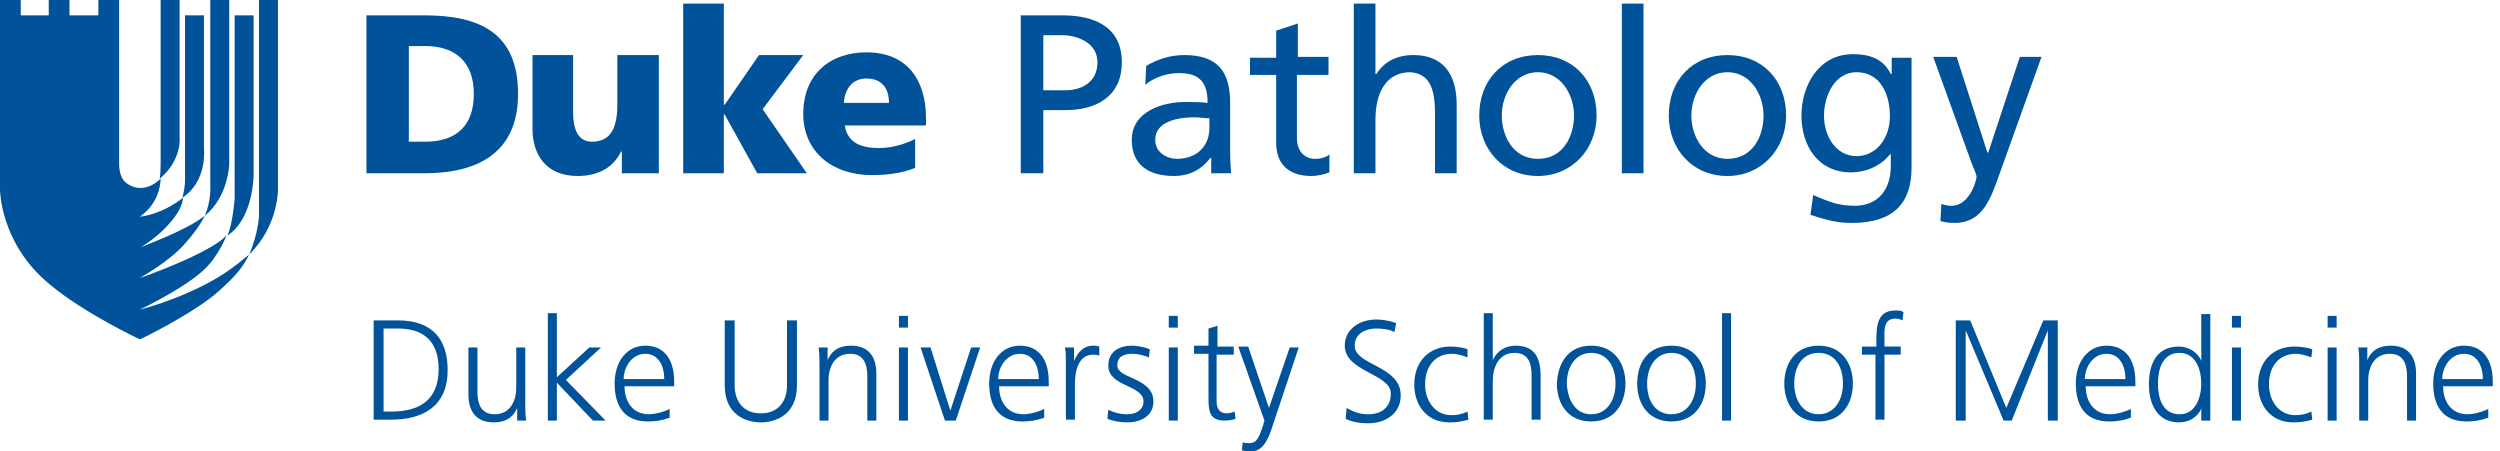
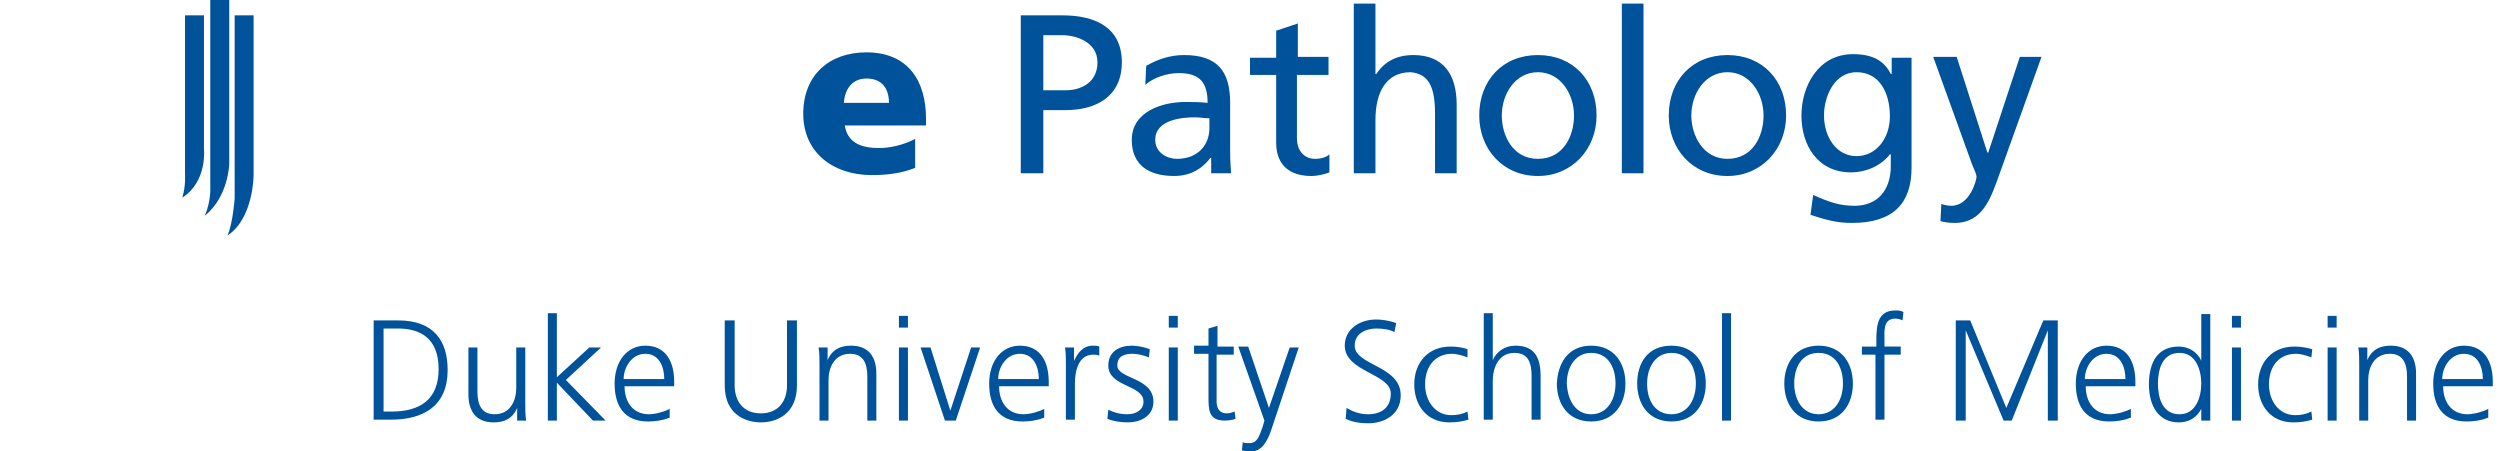
<svg xmlns="http://www.w3.org/2000/svg" version="1.1" id="Layer_1" width="277" height="50" x="0" y="0" viewBox="0 0 277 50" style="enable-background:new 0 0 277 50" xml:space="preserve">
  <style>.st0{fill:#00539b}</style>
-   <path class="st0" d="M25.7 29.7c-3.9 2.9-9.7 4.5-10.2 4.6.4-.2 5.2-2.5 7.3-4.6 1-1 1.8-2.4 2.3-3.6-.3.2-.4.6-2.9 1.9-2.3 1.2-6.3 2.7-6.7 2.8.3-.2 3.2-1.8 4.9-3.7 1-1.1 1.8-2.2 2.3-3.2-2 1.6-6.7 3.3-7.1 3.5.3-.2 2-1.2 3.4-2.9 1-1.2 1.2-2 1.3-2.6-2.3 1.8-4.5 2.1-4.8 2.1.3-.2 2.2-1.5 2.3-4.2-1.7 1.6-3.2 1-3.9.4-.7-.6-.7-1.9-.7-1.9V0h-2.3v1.7H7.7V0H5.4v1.7H2.3V0H0v21s0 6 5.5 10.5c3.8 3.2 10 6.1 10 6.1.5-.2 6.3-3.1 8.8-5.4 1.8-1.6 2.7-2.7 3.3-4-.6.5-1.2 1-1.9 1.5z" />
  <path class="st0" d="M22.6 16.5V1.7h-2.1v17.6s.1 1.3-.3 2.6c2.8-1.8 2.4-5.4 2.4-5.4zM25.4 18.2V0h-2.1v20.8s.1 1.4-.6 3.1c2.6-2.1 2.7-5.7 2.7-5.7zM28.1 19.4V1.7H26V22s-.2 2.8-.8 4.1c2.9-1.9 2.9-6.7 2.9-6.7z" />
-   <path class="st0" d="M30.8 20.9V0h-2.1v23.9s-.1 2.1-1.1 4.3c3.3-3.2 3.2-7.3 3.2-7.3zM19.9 15.2V0h-2.1v17.9s0 1.4-.1 1.9c2.5-2.1 2.2-4.6 2.2-4.6z" />
  <g>
-     <path class="st0" d="M41.4 35.5h2.7c4 0 5.5 2.3 5.5 5.5 0 4-2.7 5.5-6.3 5.5h-1.9v-11zm1.1 10.1h.9c3.1 0 5.2-1.3 5.2-4.7 0-3.4-2-4.5-4.5-4.5h-1.6v9.2zM58.2 44.7c0 .6 0 1.3.1 1.9h-1v-1.4c-.3.7-.9 1.6-2.6 1.6-2 0-2.8-1.3-2.8-3.1v-5.2h1v4.9c0 1.5.5 2.5 1.9 2.5 1.8 0 2.4-1.6 2.4-2.9v-4.5h1v6.2zM60.7 34.7h1v7.1l3.6-3.3h1.3l-3.9 3.6 4.4 4.5h-1.4l-4-4.2v4.2h-1V34.7zM74.1 46.3c-.7.3-1.6.4-2.3.4-2.7 0-3.7-1.8-3.7-4.2 0-2.5 1.4-4.2 3.4-4.2 2.3 0 3.2 1.8 3.2 4v.5h-5.5c0 1.7.9 3.1 2.7 3.1.7 0 1.8-.3 2.3-.6v1zm-.5-4.3c0-1.4-.6-2.8-2.1-2.8s-2.4 1.5-2.4 2.8h4.5zM88.3 42.7c0 3.3-2.4 4.1-4 4.1s-4-.8-4-4.1v-7.2h1.1v7.2c0 1.8 1 3.1 2.9 3.1s2.9-1.3 2.9-3.1v-7.2h1.1v7.2zM90.8 40.4c0-.6 0-1.3-.1-1.9h1v1.4c.3-.7.9-1.6 2.6-1.6 2 0 2.8 1.3 2.8 3.1v5.2h-1v-4.9c0-1.5-.5-2.5-1.9-2.5-1.8 0-2.4 1.6-2.4 2.9v4.5h-1v-6.2zM100.6 36.3h-1V35h1v1.3zm-1 2.2h1v8.1h-1v-8.1zM105.9 46.6h-1.2l-2.7-8.1h1.1l2.2 7 2.3-7h1l-2.7 8.1zM115.6 46.3c-.7.3-1.6.4-2.3.4-2.7 0-3.7-1.8-3.7-4.2 0-2.5 1.4-4.2 3.4-4.2 2.3 0 3.2 1.8 3.2 4v.5h-5.5c0 1.7.9 3.1 2.7 3.1.7 0 1.8-.3 2.3-.6v1zm-.5-4.3c0-1.4-.6-2.8-2.1-2.8s-2.4 1.5-2.4 2.8h4.5zM118.1 40.3c0-.9 0-1.2-.1-1.8h1V40c.4-.9 1-1.7 2.1-1.7.2 0 .5 0 .7.1v1c-.2-.1-.5-.1-.7-.1-1.6 0-2 1.8-2 3.2v4h-1v-6.2zM122.8 45.4c.6.3 1.3.5 2.1.5 1 0 1.8-.5 1.8-1.4 0-1.9-3.9-1.6-3.9-4 0-1.6 1.3-2.2 2.6-2.2.4 0 1.3.1 2 .4l-.1.9c-.5-.2-1.2-.4-1.8-.4-1 0-1.7.3-1.7 1.3 0 1.5 4 1.3 4 4 0 1.7-1.6 2.3-2.8 2.3-.8 0-1.6-.1-2.3-.4l.1-1zM130.5 36.3h-1V35h1v1.3zm-1 2.2h1v8.1h-1v-8.1zM136.6 39.3h-1.8v5.2c0 .7.3 1.3 1.1 1.3.4 0 .6-.1.9-.2l.1.8c-.2.1-.7.2-1.2.2-1.8 0-1.8-1.2-1.8-2.7v-4.7h-1.6v-.9h1.6v-1.9l1-.3v2.3h1.8v.9zM140.8 47.8c-.4 1.1-1 2.2-2.1 2.2-.4 0-.7 0-1.1-.1l.1-.9c.2.1.4.1.7.1.9 0 1.1-.7 1.5-1.8l.2-.7-2.9-8.2h1.1l2.3 6.8 2.3-6.7h1l-3.1 9.3zM149.2 45.2c.7.4 1.4.7 2.4.7 1.4 0 2.5-.7 2.5-2.3 0-2.2-5.1-2.4-5.1-5.3 0-1.8 1.6-2.9 3.5-2.9.5 0 1.4.1 2.2.4l-.2 1c-.5-.3-1.3-.4-2-.4-1.1 0-2.4.5-2.4 1.9 0 2.2 5.1 2.2 5.1 5.5 0 2.2-1.9 3.1-3.6 3.1-1.1 0-1.9-.2-2.5-.5l.1-1.2zM162.6 39.6c-.5-.2-1.2-.4-1.7-.4-1.9 0-3 1.4-3 3.4 0 1.8 1.1 3.4 2.9 3.4.6 0 1.2-.1 1.8-.4l.1.9c-.7.2-1.3.3-2.1.3-2.6 0-3.9-2-3.9-4.2 0-2.5 1.6-4.2 4-4.2 1 0 1.7.2 1.9.3v.9zM164.4 34.7h1v5.2c.4-.9 1.3-1.6 2.5-1.6 2.2 0 2.8 1.4 2.8 3.4v4.8h-1v-4.8c0-1.4-.3-2.6-1.9-2.6-1.8 0-2.4 1.7-2.4 3.1v4.3h-1V34.7zM176.3 38.3c2.6 0 3.8 2 3.8 4.2s-1.2 4.2-3.8 4.2c-2.6 0-3.8-2-3.8-4.2.1-2.2 1.2-4.2 3.8-4.2zm0 7.6c1.7 0 2.7-1.5 2.7-3.4s-.9-3.4-2.7-3.4c-1.7 0-2.7 1.5-2.7 3.4.1 1.9 1 3.4 2.7 3.4zM185.2 38.3c2.6 0 3.8 2 3.8 4.2s-1.2 4.2-3.8 4.2c-2.6 0-3.8-2-3.8-4.2s1.1-4.2 3.8-4.2zm0 7.6c1.7 0 2.7-1.5 2.7-3.4s-.9-3.4-2.7-3.4c-1.7 0-2.7 1.5-2.7 3.4s.9 3.4 2.7 3.4zM190.8 34.7h1v11.9h-1V34.7zM201.5 38.3c2.6 0 3.8 2 3.8 4.2s-1.2 4.2-3.8 4.2c-2.6 0-3.8-2-3.8-4.2s1.2-4.2 3.8-4.2zm0 7.6c1.7 0 2.7-1.5 2.7-3.4s-.9-3.4-2.7-3.4-2.7 1.5-2.7 3.4 1 3.4 2.7 3.4zM207.9 39.3h-1.6v-.9h1.6v-.6c0-1.7.1-3.4 2.1-3.4.3 0 .7 0 .9.2l-.1.9c-.2-.1-.5-.2-.8-.2-1.4 0-1.2 1.5-1.2 2.4v.7h1.8v.9h-1.8v7.2h-1v-7.2zM216.6 35.5h1.7l4 9.7 4.1-9.7h1.6v11.1h-1.1v-10l-4 10h-.9l-4.2-10v10h-1.1V35.5zM236 46.3c-.7.3-1.6.4-2.3.4-2.7 0-3.7-1.8-3.7-4.2 0-2.5 1.4-4.2 3.4-4.2 2.3 0 3.2 1.8 3.2 4v.5h-5.5c0 1.7.9 3.1 2.7 3.1.7 0 1.8-.3 2.3-.6v1zm-.5-4.3c0-1.4-.6-2.8-2.1-2.8S231 40.7 231 42h4.5zM244.9 46.6h-1v-1.3c-.5 1-1.4 1.5-2.5 1.5-2.2 0-3.3-1.8-3.3-4.2 0-2.5 1-4.2 3.3-4.2 1.6 0 2.4 1.2 2.5 1.6v-5.2h1v11.8zm-3.4-.7c1.8 0 2.4-1.9 2.4-3.4s-.6-3.4-2.4-3.4c-1.9 0-2.4 1.8-2.4 3.4 0 1.6.5 3.4 2.4 3.4zM248.3 36.3h-1V35h1v1.3zm-1 2.2h1v8.1h-1v-8.1zM256.1 39.6c-.5-.2-1.2-.4-1.7-.4-1.9 0-3 1.4-3 3.4 0 1.8 1.1 3.4 2.9 3.4.6 0 1.2-.1 1.8-.4l.1.9c-.7.2-1.3.3-2.1.3-2.6 0-3.9-2-3.9-4.2 0-2.5 1.6-4.2 4-4.2 1 0 1.7.2 2 .3l-.1.9zM258.9 36.3h-1V35h1v1.3zm-1 2.2h1v8.1h-1v-8.1zM261.4 40.4c0-.6 0-1.3-.1-1.9h1v1.4c.3-.7.9-1.6 2.6-1.6 2 0 2.8 1.3 2.8 3.1v5.2h-1v-4.9c0-1.5-.5-2.5-1.9-2.5-1.8 0-2.4 1.6-2.4 2.9v4.5h-1v-6.2zM275.6 46.3c-.7.3-1.6.4-2.3.4-2.7 0-3.7-1.8-3.7-4.2 0-2.5 1.4-4.2 3.4-4.2 2.3 0 3.2 1.8 3.2 4v.5h-5.5c0 1.7.9 3.1 2.7 3.1.7 0 1.8-.3 2.3-.6v1zm-.5-4.3c0-1.4-.6-2.8-2.1-2.8s-2.4 1.5-2.4 2.8h4.5z" />
+     <path class="st0" d="M41.4 35.5h2.7c4 0 5.5 2.3 5.5 5.5 0 4-2.7 5.5-6.3 5.5h-1.9v-11zm1.1 10.1h.9c3.1 0 5.2-1.3 5.2-4.7 0-3.4-2-4.5-4.5-4.5h-1.6v9.2zM58.2 44.7c0 .6 0 1.3.1 1.9h-1v-1.4c-.3.7-.9 1.6-2.6 1.6-2 0-2.8-1.3-2.8-3.1v-5.2h1v4.9c0 1.5.5 2.5 1.9 2.5 1.8 0 2.4-1.6 2.4-2.9v-4.5h1v6.2zM60.7 34.7h1v7.1l3.6-3.3h1.3l-3.9 3.6 4.4 4.5h-1.4l-4-4.2v4.2h-1V34.7zM74.1 46.3c-.7.3-1.6.4-2.3.4-2.7 0-3.7-1.8-3.7-4.2 0-2.5 1.4-4.2 3.4-4.2 2.3 0 3.2 1.8 3.2 4v.5h-5.5c0 1.7.9 3.1 2.7 3.1.7 0 1.8-.3 2.3-.6v1zm-.5-4.3c0-1.4-.6-2.8-2.1-2.8s-2.4 1.5-2.4 2.8h4.5zM88.3 42.7c0 3.3-2.4 4.1-4 4.1s-4-.8-4-4.1v-7.2h1.1v7.2c0 1.8 1 3.1 2.9 3.1s2.9-1.3 2.9-3.1v-7.2h1.1v7.2zM90.8 40.4c0-.6 0-1.3-.1-1.9h1v1.4c.3-.7.9-1.6 2.6-1.6 2 0 2.8 1.3 2.8 3.1v5.2h-1v-4.9c0-1.5-.5-2.5-1.9-2.5-1.8 0-2.4 1.6-2.4 2.9v4.5h-1v-6.2zM100.6 36.3h-1V35h1v1.3zm-1 2.2h1v8.1h-1v-8.1zM105.9 46.6h-1.2l-2.7-8.1h1.1l2.2 7 2.3-7h1l-2.7 8.1zM115.6 46.3c-.7.3-1.6.4-2.3.4-2.7 0-3.7-1.8-3.7-4.2 0-2.5 1.4-4.2 3.4-4.2 2.3 0 3.2 1.8 3.2 4v.5h-5.5c0 1.7.9 3.1 2.7 3.1.7 0 1.8-.3 2.3-.6v1zm-.5-4.3c0-1.4-.6-2.8-2.1-2.8s-2.4 1.5-2.4 2.8h4.5zM118.1 40.3c0-.9 0-1.2-.1-1.8h1V40c.4-.9 1-1.7 2.1-1.7.2 0 .5 0 .7.1v1c-.2-.1-.5-.1-.7-.1-1.6 0-2 1.8-2 3.2v4h-1v-6.2zM122.8 45.4c.6.3 1.3.5 2.1.5 1 0 1.8-.5 1.8-1.4 0-1.9-3.9-1.6-3.9-4 0-1.6 1.3-2.2 2.6-2.2.4 0 1.3.1 2 .4l-.1.9c-.5-.2-1.2-.4-1.8-.4-1 0-1.7.3-1.7 1.3 0 1.5 4 1.3 4 4 0 1.7-1.6 2.3-2.8 2.3-.8 0-1.6-.1-2.3-.4l.1-1zM130.5 36.3h-1V35h1v1.3zm-1 2.2h1v8.1h-1v-8.1zM136.6 39.3h-1.8v5.2c0 .7.3 1.3 1.1 1.3.4 0 .6-.1.9-.2l.1.8c-.2.1-.7.2-1.2.2-1.8 0-1.8-1.2-1.8-2.7v-4.7h-1.6v-.9h1.6v-1.9l1-.3v2.3h1.8v.9zM140.8 47.8c-.4 1.1-1 2.2-2.1 2.2-.4 0-.7 0-1.1-.1l.1-.9c.2.1.4.1.7.1.9 0 1.1-.7 1.5-1.8l.2-.7-2.9-8.2h1.1l2.3 6.8 2.3-6.7h1l-3.1 9.3zM149.2 45.2c.7.4 1.4.7 2.4.7 1.4 0 2.5-.7 2.5-2.3 0-2.2-5.1-2.4-5.1-5.3 0-1.8 1.6-2.9 3.5-2.9.5 0 1.4.1 2.2.4l-.2 1c-.5-.3-1.3-.4-2-.4-1.1 0-2.4.5-2.4 1.9 0 2.2 5.1 2.2 5.1 5.5 0 2.2-1.9 3.1-3.6 3.1-1.1 0-1.9-.2-2.5-.5l.1-1.2zM162.6 39.6c-.5-.2-1.2-.4-1.7-.4-1.9 0-3 1.4-3 3.4 0 1.8 1.1 3.4 2.9 3.4.6 0 1.2-.1 1.8-.4l.1.9c-.7.2-1.3.3-2.1.3-2.6 0-3.9-2-3.9-4.2 0-2.5 1.6-4.2 4-4.2 1 0 1.7.2 1.9.3v.9zM164.4 34.7h1v5.2c.4-.9 1.3-1.6 2.5-1.6 2.2 0 2.8 1.4 2.8 3.4v4.8h-1v-4.8c0-1.4-.3-2.6-1.9-2.6-1.8 0-2.4 1.7-2.4 3.1v4.3h-1V34.7zM176.3 38.3c2.6 0 3.8 2 3.8 4.2s-1.2 4.2-3.8 4.2c-2.6 0-3.8-2-3.8-4.2.1-2.2 1.2-4.2 3.8-4.2zm0 7.6c1.7 0 2.7-1.5 2.7-3.4s-.9-3.4-2.7-3.4c-1.7 0-2.7 1.5-2.7 3.4.1 1.9 1 3.4 2.7 3.4zM185.2 38.3c2.6 0 3.8 2 3.8 4.2s-1.2 4.2-3.8 4.2c-2.6 0-3.8-2-3.8-4.2s1.1-4.2 3.8-4.2zm0 7.6c1.7 0 2.7-1.5 2.7-3.4s-.9-3.4-2.7-3.4c-1.7 0-2.7 1.5-2.7 3.4s.9 3.4 2.7 3.4zM190.8 34.7h1v11.9h-1V34.7zM201.5 38.3c2.6 0 3.8 2 3.8 4.2s-1.2 4.2-3.8 4.2c-2.6 0-3.8-2-3.8-4.2s1.2-4.2 3.8-4.2zm0 7.6c1.7 0 2.7-1.5 2.7-3.4s-.9-3.4-2.7-3.4-2.7 1.5-2.7 3.4 1 3.4 2.7 3.4zM207.9 39.3h-1.6v-.9h1.6v-.6c0-1.7.1-3.4 2.1-3.4.3 0 .7 0 .9.2l-.1.9c-.2-.1-.5-.2-.8-.2-1.4 0-1.2 1.5-1.2 2.4v.7h1.8v.9h-1.8v7.2h-1v-7.2zM216.6 35.5h1.7l4 9.7 4.1-9.7h1.6v11.1h-1.1v-10l-4 10h-.9l-4.2-10v10h-1.1V35.5zM236 46.3c-.7.3-1.6.4-2.3.4-2.7 0-3.7-1.8-3.7-4.2 0-2.5 1.4-4.2 3.4-4.2 2.3 0 3.2 1.8 3.2 4v.5h-5.5c0 1.7.9 3.1 2.7 3.1.7 0 1.8-.3 2.3-.6v1zm-.5-4.3c0-1.4-.6-2.8-2.1-2.8S231 40.7 231 42h4.5zM244.9 46.6h-1v-1.3c-.5 1-1.4 1.5-2.5 1.5-2.2 0-3.3-1.8-3.3-4.2 0-2.5 1-4.2 3.3-4.2 1.6 0 2.4 1.2 2.5 1.6v-5.2h1v11.8zm-3.4-.7c1.8 0 2.4-1.9 2.4-3.4s-.6-3.4-2.4-3.4c-1.9 0-2.4 1.8-2.4 3.4 0 1.6.5 3.4 2.4 3.4zM248.3 36.3h-1V35h1v1.3zm-1 2.2h1v8.1h-1v-8.1zM256.1 39.6c-.5-.2-1.2-.4-1.7-.4-1.9 0-3 1.4-3 3.4 0 1.8 1.1 3.4 2.9 3.4.6 0 1.2-.1 1.8-.4l.1.9c-.7.2-1.3.3-2.1.3-2.6 0-3.9-2-3.9-4.2 0-2.5 1.6-4.2 4-4.2 1 0 1.7.2 2 .3l-.1.9zM258.9 36.3h-1V35h1v1.3zm-1 2.2h1v8.1h-1zM261.4 40.4c0-.6 0-1.3-.1-1.9h1v1.4c.3-.7.9-1.6 2.6-1.6 2 0 2.8 1.3 2.8 3.1v5.2h-1v-4.9c0-1.5-.5-2.5-1.9-2.5-1.8 0-2.4 1.6-2.4 2.9v4.5h-1v-6.2zM275.6 46.3c-.7.3-1.6.4-2.3.4-2.7 0-3.7-1.8-3.7-4.2 0-2.5 1.4-4.2 3.4-4.2 2.3 0 3.2 1.8 3.2 4v.5h-5.5c0 1.7.9 3.1 2.7 3.1.7 0 1.8-.3 2.3-.6v1zm-.5-4.3c0-1.4-.6-2.8-2.1-2.8s-2.4 1.5-2.4 2.8h4.5z" />
  </g>
  <g>
-     <path class="st0" d="M40.6 1.7H47c6.1 0 10.4 1.9 10.4 8.7 0 6.5-4.4 8.8-10.4 8.8h-6.4V1.7zm4.7 14h1.8c3.5 0 5.4-1.8 5.4-5.3s-2-5.3-5.4-5.3h-1.8v10.6zM73 19.2h-4.1v-2.4h-.1c-.9 1.9-2.7 2.7-4.8 2.7-3.6 0-5-2.5-5-5.2V6.1h4.5v6.3c0 2.5.9 3.3 2.1 3.3 1.9 0 2.8-1.3 2.8-4.1V6.1H73v13.1zM75.7.4h4.5v11.2h.1l3.8-5.5H89l-4.5 6 4.9 7.1h-5.5l-3.6-6.5h-.1v6.5h-4.5V.4z" />
    <path class="st0" d="M93.6 13.9c.3 1.8 1.6 2.5 3.8 2.5 1.2 0 2.6-.3 4-1v3.2c-1.5.6-3.1.8-4.8.8-4.3 0-7.6-2.5-7.6-6.8s2.9-6.8 7-6.8c4.8 0 6.6 3.4 6.6 7.3v.8h-9zm4.9-2.5c0-1.5-.7-2.7-2.5-2.7-1.6 0-2.4 1.2-2.5 2.7h5zM113.1 1.7h4.6c3.6 0 6.6 1.3 6.6 5.2 0 3.9-3 5.3-6.2 5.3h-2.5v7h-2.5V1.7zm2.5 8.3h2.5c1.6 0 3.5-.8 3.5-3.1 0-2.2-2.3-3-3.9-3h-2.1V10zM127 7.3c1.2-.7 2.6-1.2 4.2-1.2 3.7 0 5.1 1.8 5.1 5.3v5.3c0 1.5.1 2.1.1 2.5h-2.2v-1.7h-.1c-.6.8-1.8 2-4 2-2.8 0-4.7-1.2-4.7-4 0-3.2 3.5-4.2 5.9-4.2.9 0 1.6 0 2.5.1 0-2.2-.8-3.3-3.2-3.3-1.3 0-2.8.5-3.7 1.3l.1-2.1zm6.9 5.8c-.5 0-1-.1-1.5-.1-1.3 0-4.4.2-4.4 2.5 0 1.4 1.3 2.1 2.4 2.1 2.3 0 3.6-1.5 3.6-3.4v-1.1zM147.1 8.3h-3.4v7c0 1.5.9 2.3 2 2.3.7 0 1.3-.2 1.6-.5v2c-.5.2-1.3.4-2 .4-2.4 0-3.9-1.2-3.9-3.7V8.3h-2.9V6.4h2.9v-3l2.4-.8v3.7h3.4v2zM150 .4h2.4v7.8h.1c.9-1.4 2.3-2.1 4.1-2.1 3.3 0 4.8 2.1 4.8 5.5v7.6H159v-6.6c0-3-.7-4.4-2.7-4.6-2.7 0-3.9 2.2-3.9 5.3v5.9H150V.4zM170.4 6.1c3.9 0 6.5 2.8 6.5 6.7 0 3.7-2.7 6.7-6.5 6.7-3.9 0-6.5-3-6.5-6.7 0-3.9 2.6-6.7 6.5-6.7zm0 11.5c2.8 0 4-2.5 4-4.8 0-2.4-1.5-4.8-4-4.8s-4 2.4-4 4.8c0 2.2 1.2 4.8 4 4.8zM179.7.4h2.4v18.8h-2.4V.4zM191.4 6.1c3.9 0 6.5 2.8 6.5 6.7 0 3.7-2.7 6.7-6.5 6.7-3.9 0-6.5-3-6.5-6.7 0-3.9 2.6-6.7 6.5-6.7zm0 11.5c2.8 0 4-2.5 4-4.8 0-2.4-1.5-4.8-4-4.8s-4 2.4-4 4.8c0 2.2 1.3 4.8 4 4.8zM211.8 18.6c0 3.9-2 6.1-6.6 6.1-1.4 0-2.5-.2-4.6-.9l.3-2.2c1.8.8 2.9 1.2 4.6 1.2 2.5 0 4-1.7 4-4.4v-1.3h-.1c-1 1.3-2.7 2-4.3 2-3.7 0-5.5-3-5.5-6.3s1.9-6.8 5.7-6.8c2.3 0 3.5.8 4.2 2.2h.1V6.4h2.2v12.2zm-2.4-5.7c0-2.7-1.2-4.9-3.7-4.9-2.4 0-3.6 2.6-3.6 4.8 0 2.4 1.4 4.5 3.6 4.5s3.7-2 3.7-4.4zM215.1 22.6c.3.1.7.2 1.1.2 2.1 0 2.8-2.9 2.8-3.2 0-.3-.3-.9-.5-1.4l-4.3-11.9h2.6l3.4 10.6h.1l3.5-10.6h2.4l-4.7 13.1c-.9 2.5-1.8 5.3-4.9 5.3-.8 0-1.2-.1-1.6-.2l.1-1.9z" />
  </g>
</svg>